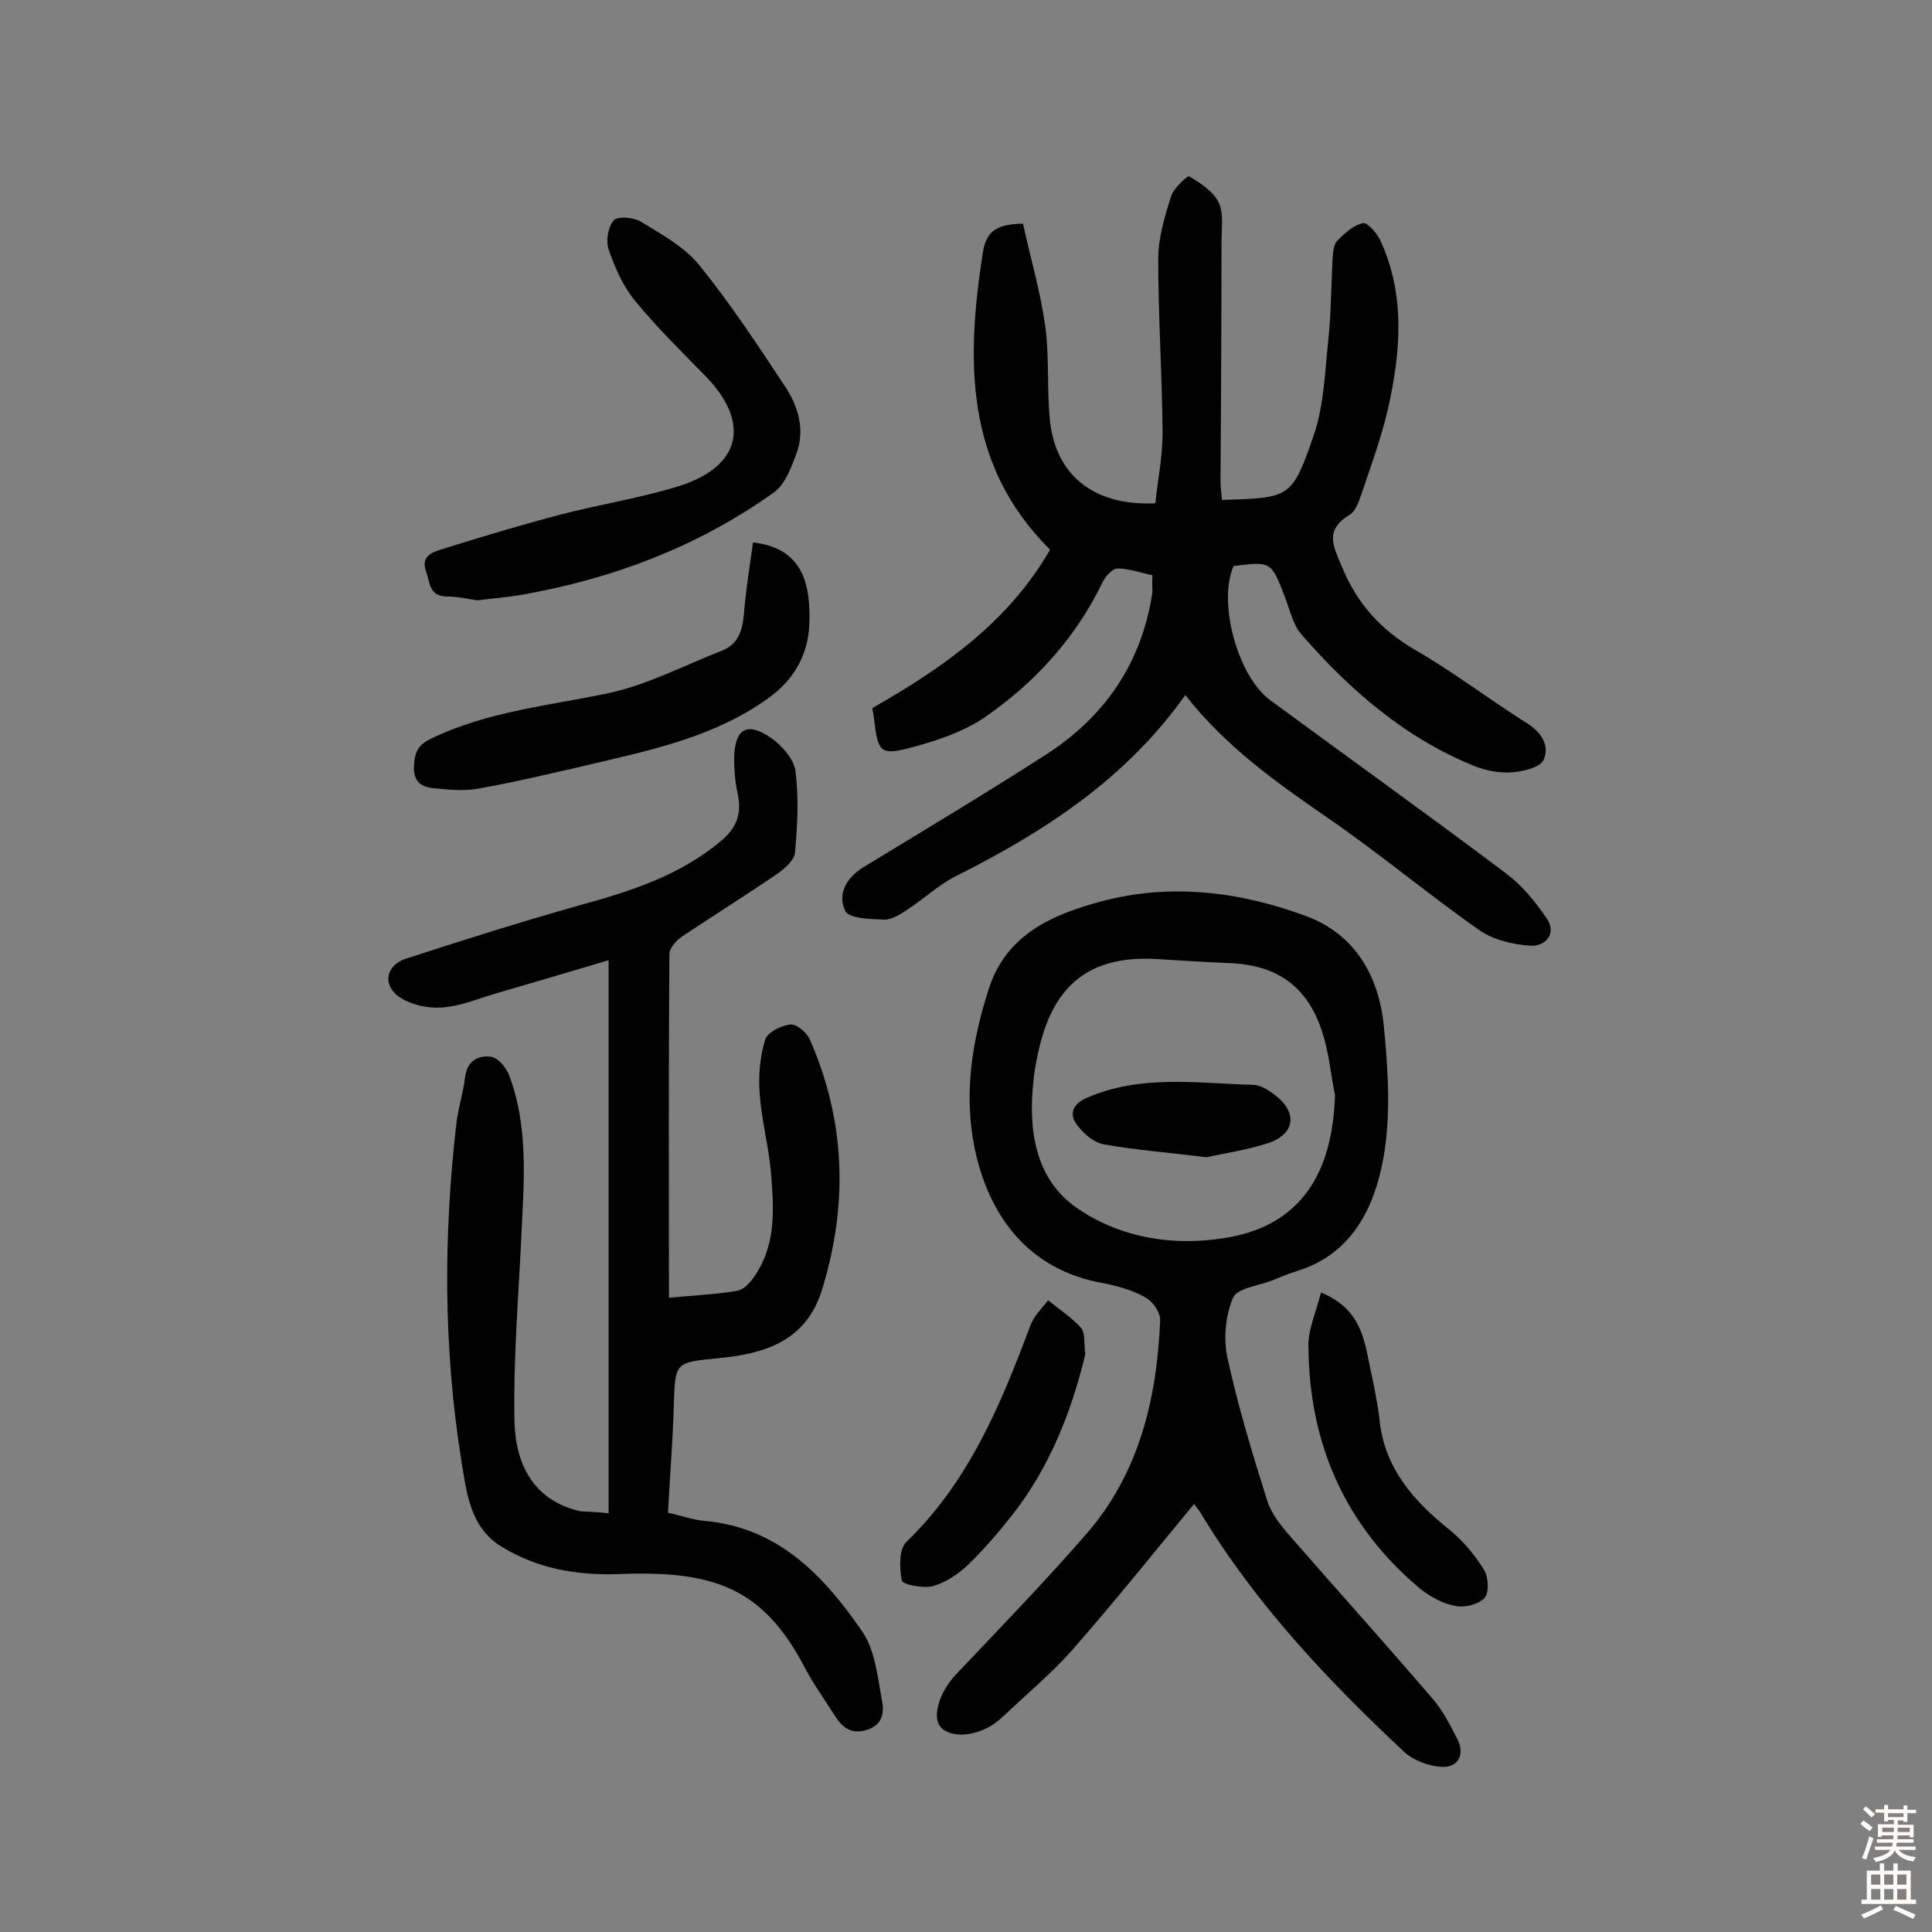
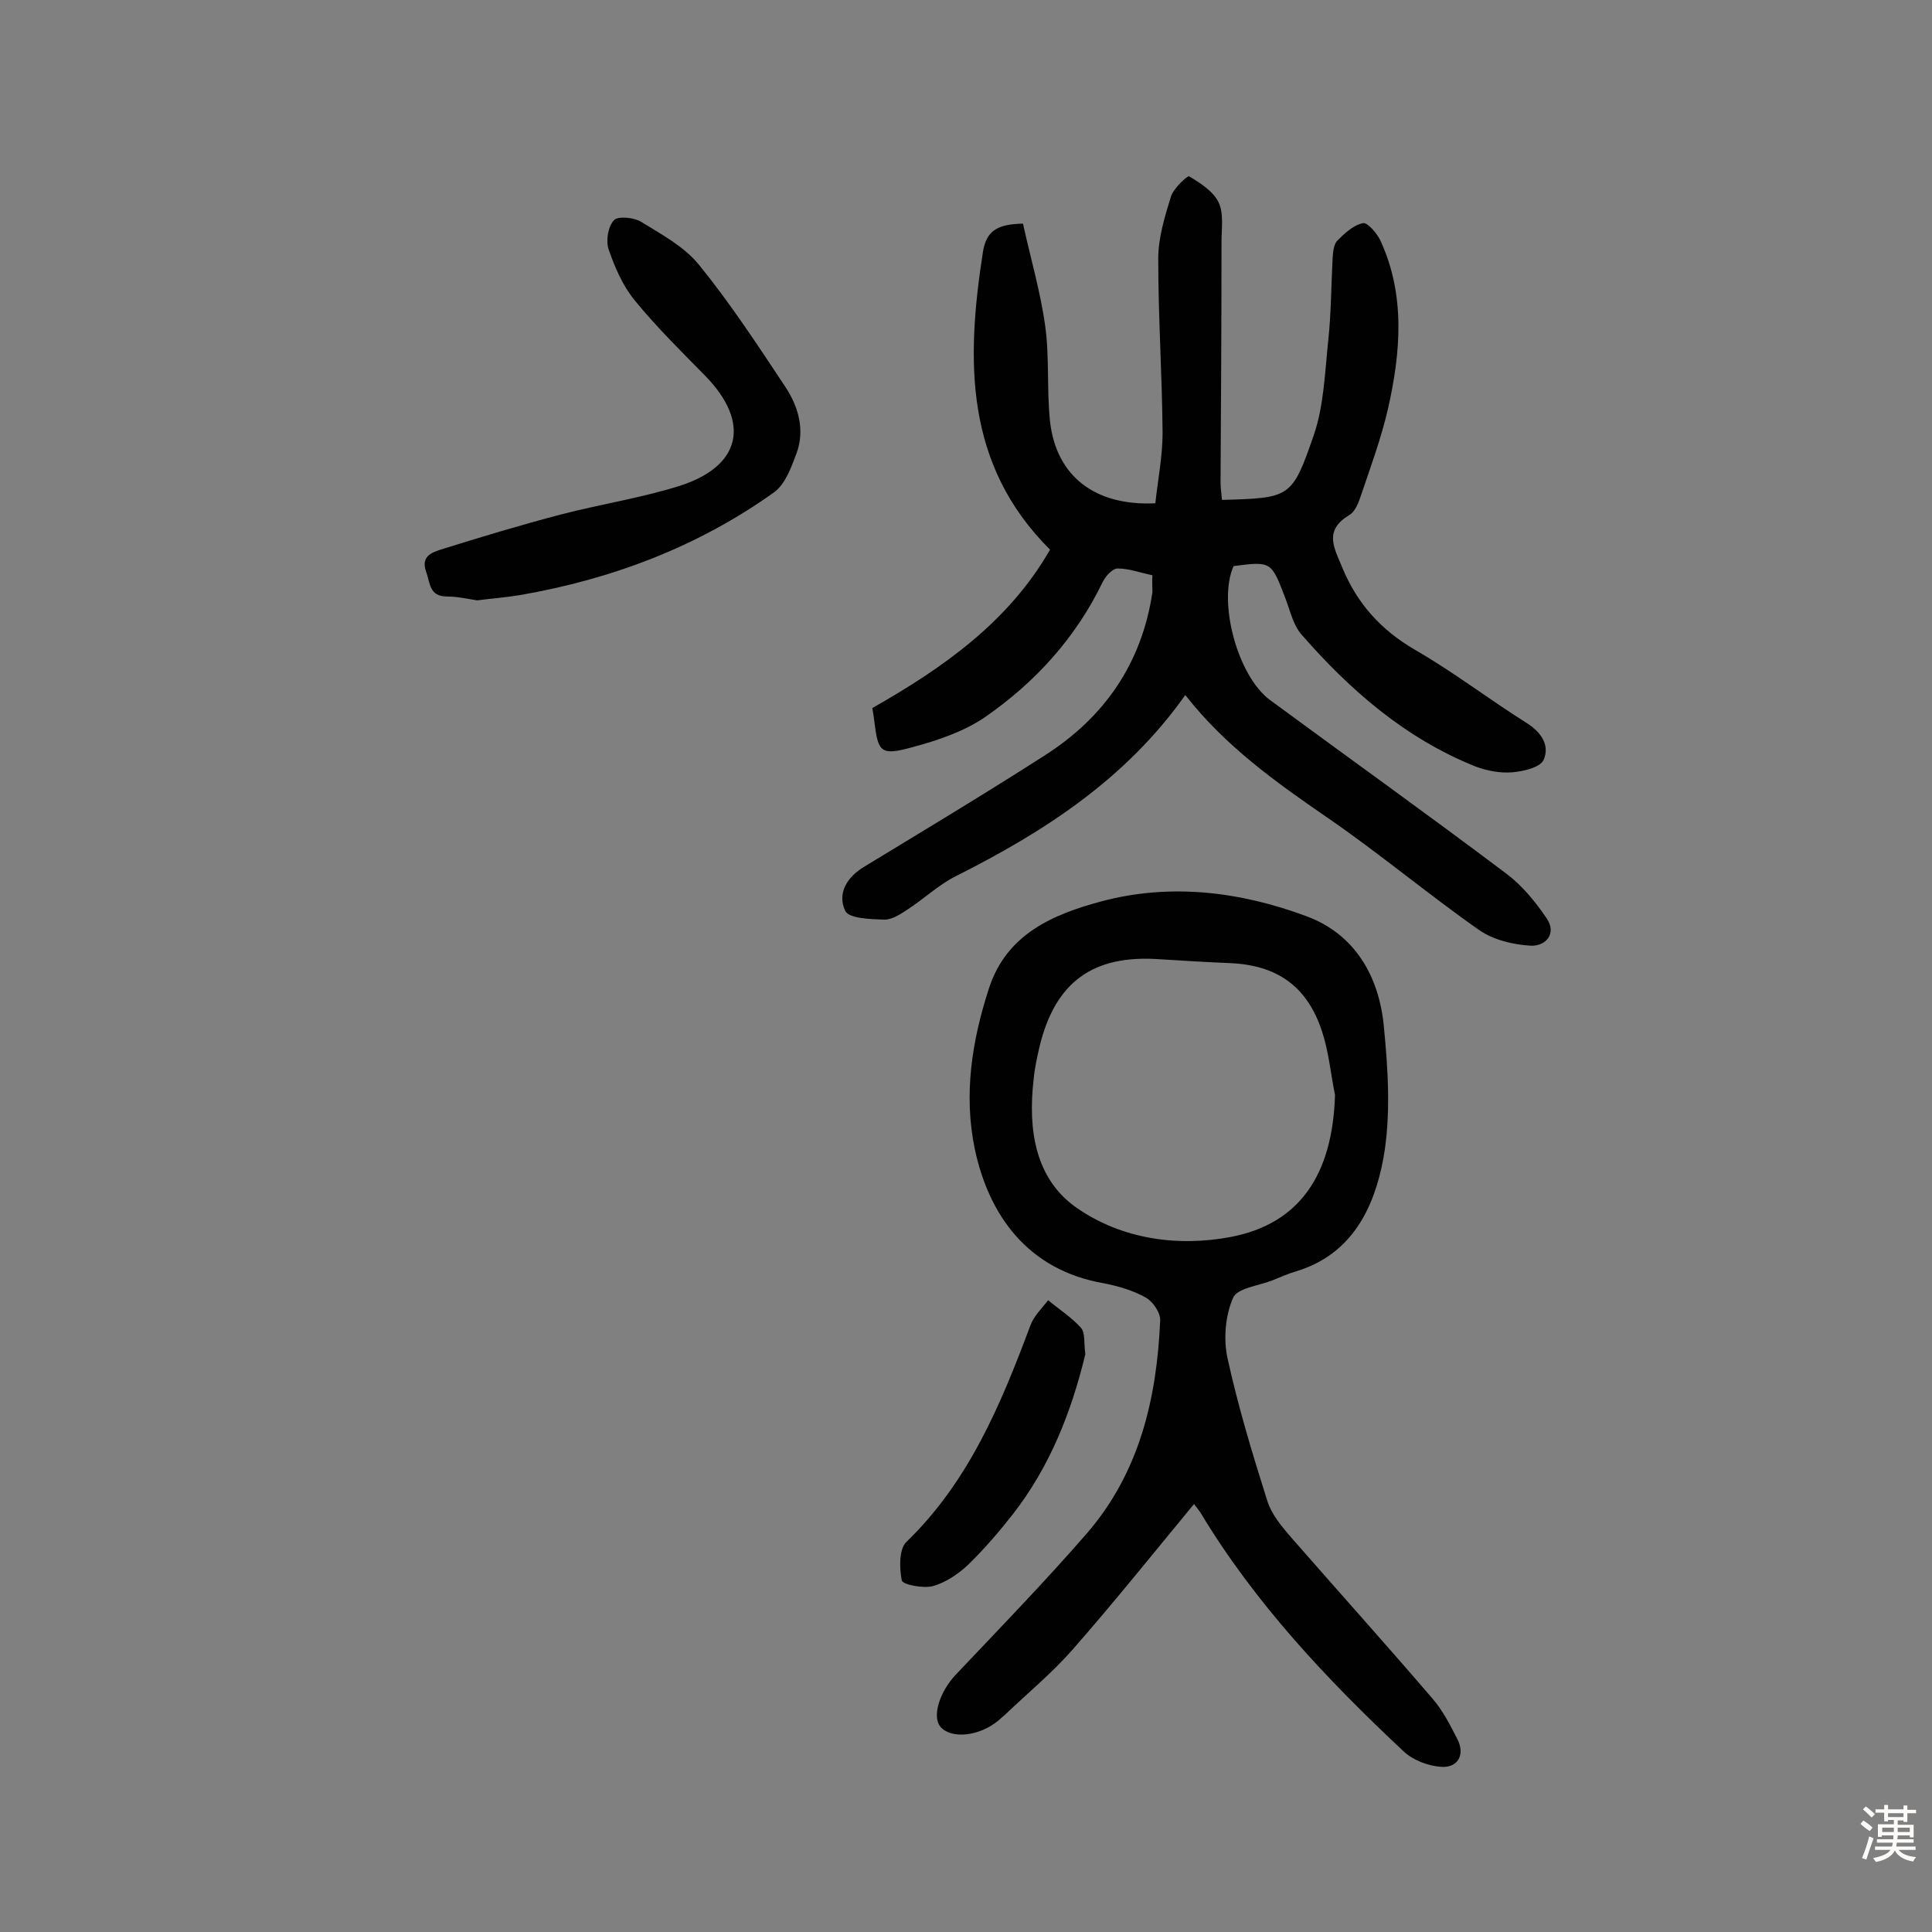
<svg xmlns="http://www.w3.org/2000/svg" enable-background="new 0 0 400 400" viewBox="0 0 400 400">
  <rect x="0" y="0" width="400" height="400" fill="#808080" stroke="none" />
  <g fill="#010102">
-     <path d="m238.6 119.1c-2.5-.5-4.8-1.4-7.2-1.4-1.1 0-2.5 1.6-3.1 2.8-5.6 11.6-14 20.8-24.4 28-4.4 3-9.8 4.8-15 6.2-6.6 1.8-7.1 1.1-7.9-5.5-.1-.8-.2-1.6-.4-2.6 14.6-8.3 28.2-17.8 36.8-32.8-17.7-17.6-17.4-39.2-13.9-61.6.7-4.5 3.1-5.8 8.3-5.9 1.5 6.9 3.6 14 4.6 21.2.9 6.5.3 13.2 1 19.8 1.3 11.3 9.3 17.5 21.8 16.9.5-4.7 1.5-9.7 1.5-14.6-.1-12-.9-24-.9-36 0-4.3 1.3-8.6 2.6-12.8.5-1.8 3.5-4.5 3.8-4.3 2.3 1.4 5 3.1 6.1 5.4s.6 5.4.6 8.2c0 16.6-.1 33.1-.2 49.7 0 1.3.2 2.5.3 3.7 14.2-.4 14.5-.4 19-13.4 2.1-6.1 2.3-13 3-19.6.6-5.6.6-11.3.9-17 .1-1.3.2-2.9 1-3.7 1.5-1.5 3.3-3.2 5.3-3.6.9-.2 2.9 2.1 3.6 3.6 5.2 11.3 4.2 23.1 1.6 34.7-1.4 6.1-3.6 12.1-5.6 18-.5 1.5-1.2 3.4-2.4 4.1-5.3 3.2-3.3 6.6-1.5 10.9 3.1 7.5 8 12.9 15 17 8 4.6 15.4 10.3 23.2 15.2 3 1.9 4.8 4.6 3.5 7.6-.7 1.6-4.2 2.4-6.5 2.6-2.5.2-5.2-.3-7.6-1.2-14.5-5.8-26-15.8-36.1-27.4-1.7-2-2.3-4.9-3.3-7.5-2.9-7.6-2.9-7.6-10.7-6.6-3.3 7.4.8 22.7 7.5 27.7 16.3 12 32.8 23.8 49 36 3.2 2.4 6 5.8 8.3 9.2 2.2 3.2-.2 5.8-3.2 5.7-3.7-.2-7.8-1.2-10.7-3.2-10.7-7.5-20.8-16-31.6-23.4-10.6-7.3-21-14.7-29.3-25.3-12.3 17.4-29.2 28.3-47.5 37.5-3.6 1.8-6.6 4.7-10 6.9-1.5 1-3.2 2.1-4.8 2.1-2.8-.1-7.3-.2-8.1-1.8-1.7-3.6.3-7 4-9.2 12.5-7.6 25-15.1 37.3-23 12.4-7.9 20.1-19.1 22.3-33.8 0-1-.1-2.2 0-3.5z" />
-     <path d="m126 313.3c0-38.4 0-76 0-114.5-7.7 2.3-15.5 4.6-23.4 6.9-3.7 1.1-7.5 2.7-11.2 2.9-2.9.2-6.5-.6-8.9-2.3-3.4-2.5-2.5-6.5 1.5-7.8 12-3.9 24-7.7 36.1-11.1 10.6-2.9 20.8-6.2 29.3-13.4 3.3-2.8 4.2-5.8 3.3-9.8-.5-2.3-.7-4.8-.7-7.2.1-6.2 2.7-7.7 7.8-4.1 2.2 1.6 4.6 4.3 4.9 6.8.7 5.5.4 11.2-.1 16.8-.1 1.5-2 3.2-3.5 4.3-6.6 4.5-13.3 8.7-19.9 13.1-1.2.8-2.6 2.4-2.6 3.6-.2 23.5-.1 47-.1 71.2 5.8-.6 10.1-.7 14.3-1.5 1.4-.3 2.8-2 3.7-3.4 4.3-6.6 3.7-14 3.1-21.3-.5-5.3-1.9-10.5-2.3-15.8-.3-3.8 0-7.8 1.1-11.4.4-1.5 3.3-3 5.3-3.2 1.2-.1 3.4 1.7 4 3.2 7.4 16.9 7.9 34.1 2.5 51.7-3.3 10.7-11.9 13.3-21.5 14.2-9 .9-8.9.8-9.2 9.8-.2 7.3-.8 14.5-1.2 22.2 2.8.6 5.2 1.5 7.7 1.7 15.3 1.4 24.7 11.5 32.6 23 2.6 3.9 3.1 9.3 4 14.2.5 2.4.2 5.1-3.3 6.1-3.2.9-4.9-.6-6.4-2.9-2.1-3.3-4.4-6.5-6.2-9.9-8.7-16.7-18.9-20.3-38.7-19.5-8.7.3-16.9-1.2-24.2-5.7-6.5-4-7.2-11.2-8.3-17.9-3.7-23.2-3.7-46.5-1-69.8.4-3.2 1.4-6.3 1.8-9.5.4-3.4 2.8-4.6 5.4-4.2 1.4.2 3.1 2.2 3.7 3.8 4.2 11.1 3 22.7 2.5 34.2-.6 12.3-1.6 24.6-1.4 36.8.1 11.1 5.2 17.4 13.7 19.3 1.6.1 3.2.1 5.8.4z" />
+     <path d="m238.6 119.1c-2.5-.5-4.8-1.4-7.2-1.4-1.1 0-2.5 1.6-3.1 2.8-5.6 11.6-14 20.8-24.4 28-4.4 3-9.8 4.8-15 6.2-6.6 1.8-7.1 1.1-7.9-5.5-.1-.8-.2-1.6-.4-2.6 14.6-8.3 28.2-17.8 36.8-32.8-17.7-17.6-17.4-39.2-13.9-61.6.7-4.5 3.1-5.8 8.3-5.9 1.5 6.9 3.6 14 4.6 21.2.9 6.5.3 13.2 1 19.8 1.3 11.3 9.3 17.5 21.8 16.9.5-4.7 1.5-9.7 1.5-14.6-.1-12-.9-24-.9-36 0-4.3 1.3-8.6 2.6-12.8.5-1.8 3.5-4.5 3.8-4.3 2.3 1.4 5 3.1 6.1 5.4s.6 5.4.6 8.2c0 16.6-.1 33.1-.2 49.7 0 1.3.2 2.5.3 3.7 14.2-.4 14.5-.4 19-13.4 2.1-6.1 2.3-13 3-19.6.6-5.6.6-11.3.9-17 .1-1.3.2-2.9 1-3.7 1.5-1.5 3.3-3.2 5.3-3.6.9-.2 2.9 2.1 3.6 3.6 5.2 11.3 4.2 23.1 1.6 34.7-1.4 6.1-3.6 12.1-5.6 18-.5 1.5-1.2 3.4-2.4 4.1-5.3 3.2-3.3 6.6-1.5 10.9 3.1 7.5 8 12.9 15 17 8 4.6 15.4 10.3 23.2 15.2 3 1.9 4.8 4.6 3.5 7.6-.7 1.6-4.2 2.4-6.5 2.6-2.5.2-5.2-.3-7.6-1.2-14.5-5.8-26-15.8-36.1-27.4-1.7-2-2.3-4.9-3.3-7.5-2.9-7.6-2.9-7.6-10.7-6.6-3.3 7.4.8 22.7 7.5 27.7 16.3 12 32.8 23.8 49 36 3.2 2.4 6 5.8 8.3 9.2 2.2 3.2-.2 5.8-3.2 5.7-3.7-.2-7.8-1.2-10.7-3.2-10.7-7.5-20.8-16-31.6-23.4-10.6-7.3-21-14.7-29.3-25.3-12.3 17.4-29.2 28.3-47.5 37.5-3.6 1.8-6.6 4.7-10 6.9-1.5 1-3.2 2.1-4.8 2.1-2.8-.1-7.3-.2-8.1-1.8-1.7-3.6.3-7 4-9.2 12.5-7.6 25-15.1 37.3-23 12.4-7.9 20.1-19.1 22.3-33.8 0-1-.1-2.2 0-3.5" />
    <path d="m247.2 311.4c-8.5 10.3-16.6 20.4-25.1 30.1-4.3 4.9-9.3 9-14 13.5-.5.4-1 .9-1.5 1.3-3.9 3.2-9.7 3.8-11.9 1.2-1.8-2.2-.1-7.3 3.2-10.8 9.1-9.6 18.4-19.2 27.1-29.2 10.9-12.6 14.5-27.9 15.2-44.1.1-1.6-1.5-3.9-2.9-4.7-2.6-1.5-5.7-2.4-8.7-3-15.8-2.7-23.9-14.1-26.8-27.9-2.3-11.2-.6-22.2 2.9-33 3.6-11.4 13.3-15.5 23.4-18.2 14.3-3.8 28.7-2 42.4 3.1 10 3.7 15 12.4 16 22.7.9 9.1 1.5 18.7-.1 27.5-1.9 10.2-6.5 19.8-18 23.3-1.7.5-3.3 1.2-5 1.9-2.8 1.1-7.3 1.6-8.1 3.6-1.6 3.6-2 8.4-1.2 12.3 2.2 10.1 5.2 20 8.3 29.8.9 2.8 3 5.3 5 7.6 9.7 11.1 19.6 22.1 29.2 33.3 2.1 2.4 3.6 5.4 5.1 8.3 1.7 3.2.2 6.1-3.4 5.8-2.7-.2-5.8-1.4-7.7-3.2-15.9-14.9-30.8-30.7-42.1-49.5-.4-.6-.9-1.2-1.3-1.7zm29.2-84.7c-.9-4.4-1.3-9-2.7-13.2-3.1-9.4-9.4-13.7-19.1-14.1-4.8-.2-9.7-.5-14.5-.8-13.9-1-21.7 4.8-24.9 18.2-.5 2.2-1 4.4-1.2 6.7-1.2 10.4.3 20.7 9.1 26.7 9.2 6.3 20.6 8 31.7 5.9 14.2-2.7 21.1-12.8 21.6-29.4z" />
    <path d="m98.8 124.3c-2-.3-4.1-.8-6.2-.8-3.8 0-3.5-2.8-4.4-5.2-1.1-3.2 1.3-3.9 3-4.5 8.3-2.6 16.6-5.1 25-7.3 8.1-2.1 16.5-3.4 24.5-5.9 12.8-4.1 14.7-13.1 5.4-22.7-5-5.1-10.1-10.1-14.6-15.6-2.5-3-4.2-6.9-5.5-10.7-.6-1.8-.1-4.7 1.1-6 .8-.9 4.1-.6 5.6.3 4.2 2.6 8.9 5.1 12 8.9 6.5 8 12.2 16.7 17.9 25.3 2.7 4.1 4.1 8.9 2.3 13.8-1.1 2.9-2.3 6.3-4.6 8-15.8 11.3-33.6 18-52.6 21.3-3 .5-5.9.7-8.9 1.1z" />
-     <path d="m155.9 112.3c9.5 1.1 11.8 7.4 11.7 15.8 0 6.7-2.7 12.3-8.6 16.5-11 7.9-23.8 10.6-36.5 13.6-7.8 1.8-15.7 3.7-23.6 5.1-2.9.5-6 .2-9-.1-2.3-.2-4.2-1-4.2-4.2.1-2.8.5-4.6 3.4-6 11.9-5.8 24.8-6.9 37.4-9.6 7.9-1.8 15.3-5.7 23-8.7 3.3-1.3 4.2-4.1 4.5-7.4.4-5 1.2-9.9 1.9-15z" />
-     <path d="m273.5 267.6c8.5 3.5 9 10.1 10.3 16.2.7 3.3 1.4 6.6 1.8 10 1 10.2 7.1 17 14.6 23 2.8 2.3 5.2 5.2 7.1 8.3.9 1.5 1 4.7.1 5.7-1.3 1.4-4.2 2.1-6.1 1.7-2.6-.5-5.2-1.9-7.3-3.6-15.4-12.9-22.9-29.8-23.1-49.8-.2-3.5 1.5-7.2 2.6-11.5z" />
    <path d="m224.7 280.4c-2.8 11.6-7.2 23.1-15 33.1-2.9 3.7-6 7.3-9.3 10.5-2 1.9-4.7 3.7-7.3 4.4-2 .5-6.2-.3-6.4-1.2-.5-2.6-.6-6.5 1-8 12.9-12.5 19.5-28.4 25.6-44.7.7-2 2.4-3.6 3.7-5.3 2.3 1.9 4.8 3.5 6.8 5.7.9 1 .6 3.1.9 5.5z" />
-     <path d="m249.8 239.6c-8-1-14.8-1.5-21.4-2.7-2.1-.4-4.4-2.5-5.7-4.4-1.3-2-.5-4 2.3-5.2 11.2-4.9 22.9-3 34.4-2.7 1.5 0 3.1 1 4.4 2 4.8 3.5 4.5 8-1 10-4.6 1.5-9.4 2.2-13 3z" />
  </g>
  <path d="m385.2 377.6.6-.7c.6.4 1.3.9 1.9 1.5l-.6.7c-.8-.5-1.4-1-1.9-1.5zm.3 7.1c.6-1.4 1.1-2.9 1.5-4.5.3.1.6.3.9.4-.5 1.4-1 2.9-1.5 4.4zm.2-10.1.6-.6c.7.5 1.3 1.1 1.9 1.6l-.7.7c-.6-.6-1.2-1.2-1.8-1.7zm8.4-.8h.8v.9h1.8v.7h-1.8v1.8h-.8v-.3h-1.2v.9h3.3v2.6h-.8v-.4h-2.5c0 .3 0 .6-.1.8h3.4v.7h-3.5c0 .3-.1.6-.1.8h4v.7h-3.5c.7.9 1.9 1.3 3.6 1.5-.2.2-.4.5-.6.9-1.9-.3-3.2-1.1-3.8-2.3-.5 1.1-1.8 2-3.9 2.4-.2-.3-.4-.5-.6-.8 1.9-.4 3.1-.9 3.6-1.7h-3.2v-.7h3.5c.1-.2.1-.5.2-.8h-3.3v-.7h3.4c0-.2 0-.5 0-.8h-2.4v.3h-.8v-2.6h3.3v-.9h-1.2v.3h-.8v-1.8h-1.8v-.7h1.8v-.9h.8v.9h3.2zm-4.4 5.5h2.4c0-.3 0-.6 0-.9h-2.4zm1.2-3.1h3.2v-.8h-3.2zm4.4 2.2h-2.4v.9h2.5v-.9z" fill="#fcfbfa" />
-   <path d="m389.2 385.8h.9v1.5h1.9v-1.5h.9v1.5h2.7v6h1.1v.9h-11.3v-.9h1.1v-6h2.7zm.2 8.7.5.8c-1.2.6-2.5 1.3-4 1.9-.2-.3-.3-.6-.6-.8 1.6-.6 3-1.3 4.1-1.9zm-2-4.3h1.9v-2.1h-1.9zm0 3.1h1.9v-2.2h-1.9zm2.7-3.1h1.9v-2.1h-1.9zm0 3.1h1.9v-2.2h-1.9zm2.4 1.3c1.4.6 2.7 1.2 4.1 1.8l-.5.9c-1.5-.7-2.8-1.4-4.1-1.9zm2.2-6.5h-1.9v2.1h1.9zm-1.9 5.2h1.9v-2.2h-1.9z" fill="#fcfbfa" />
</svg>